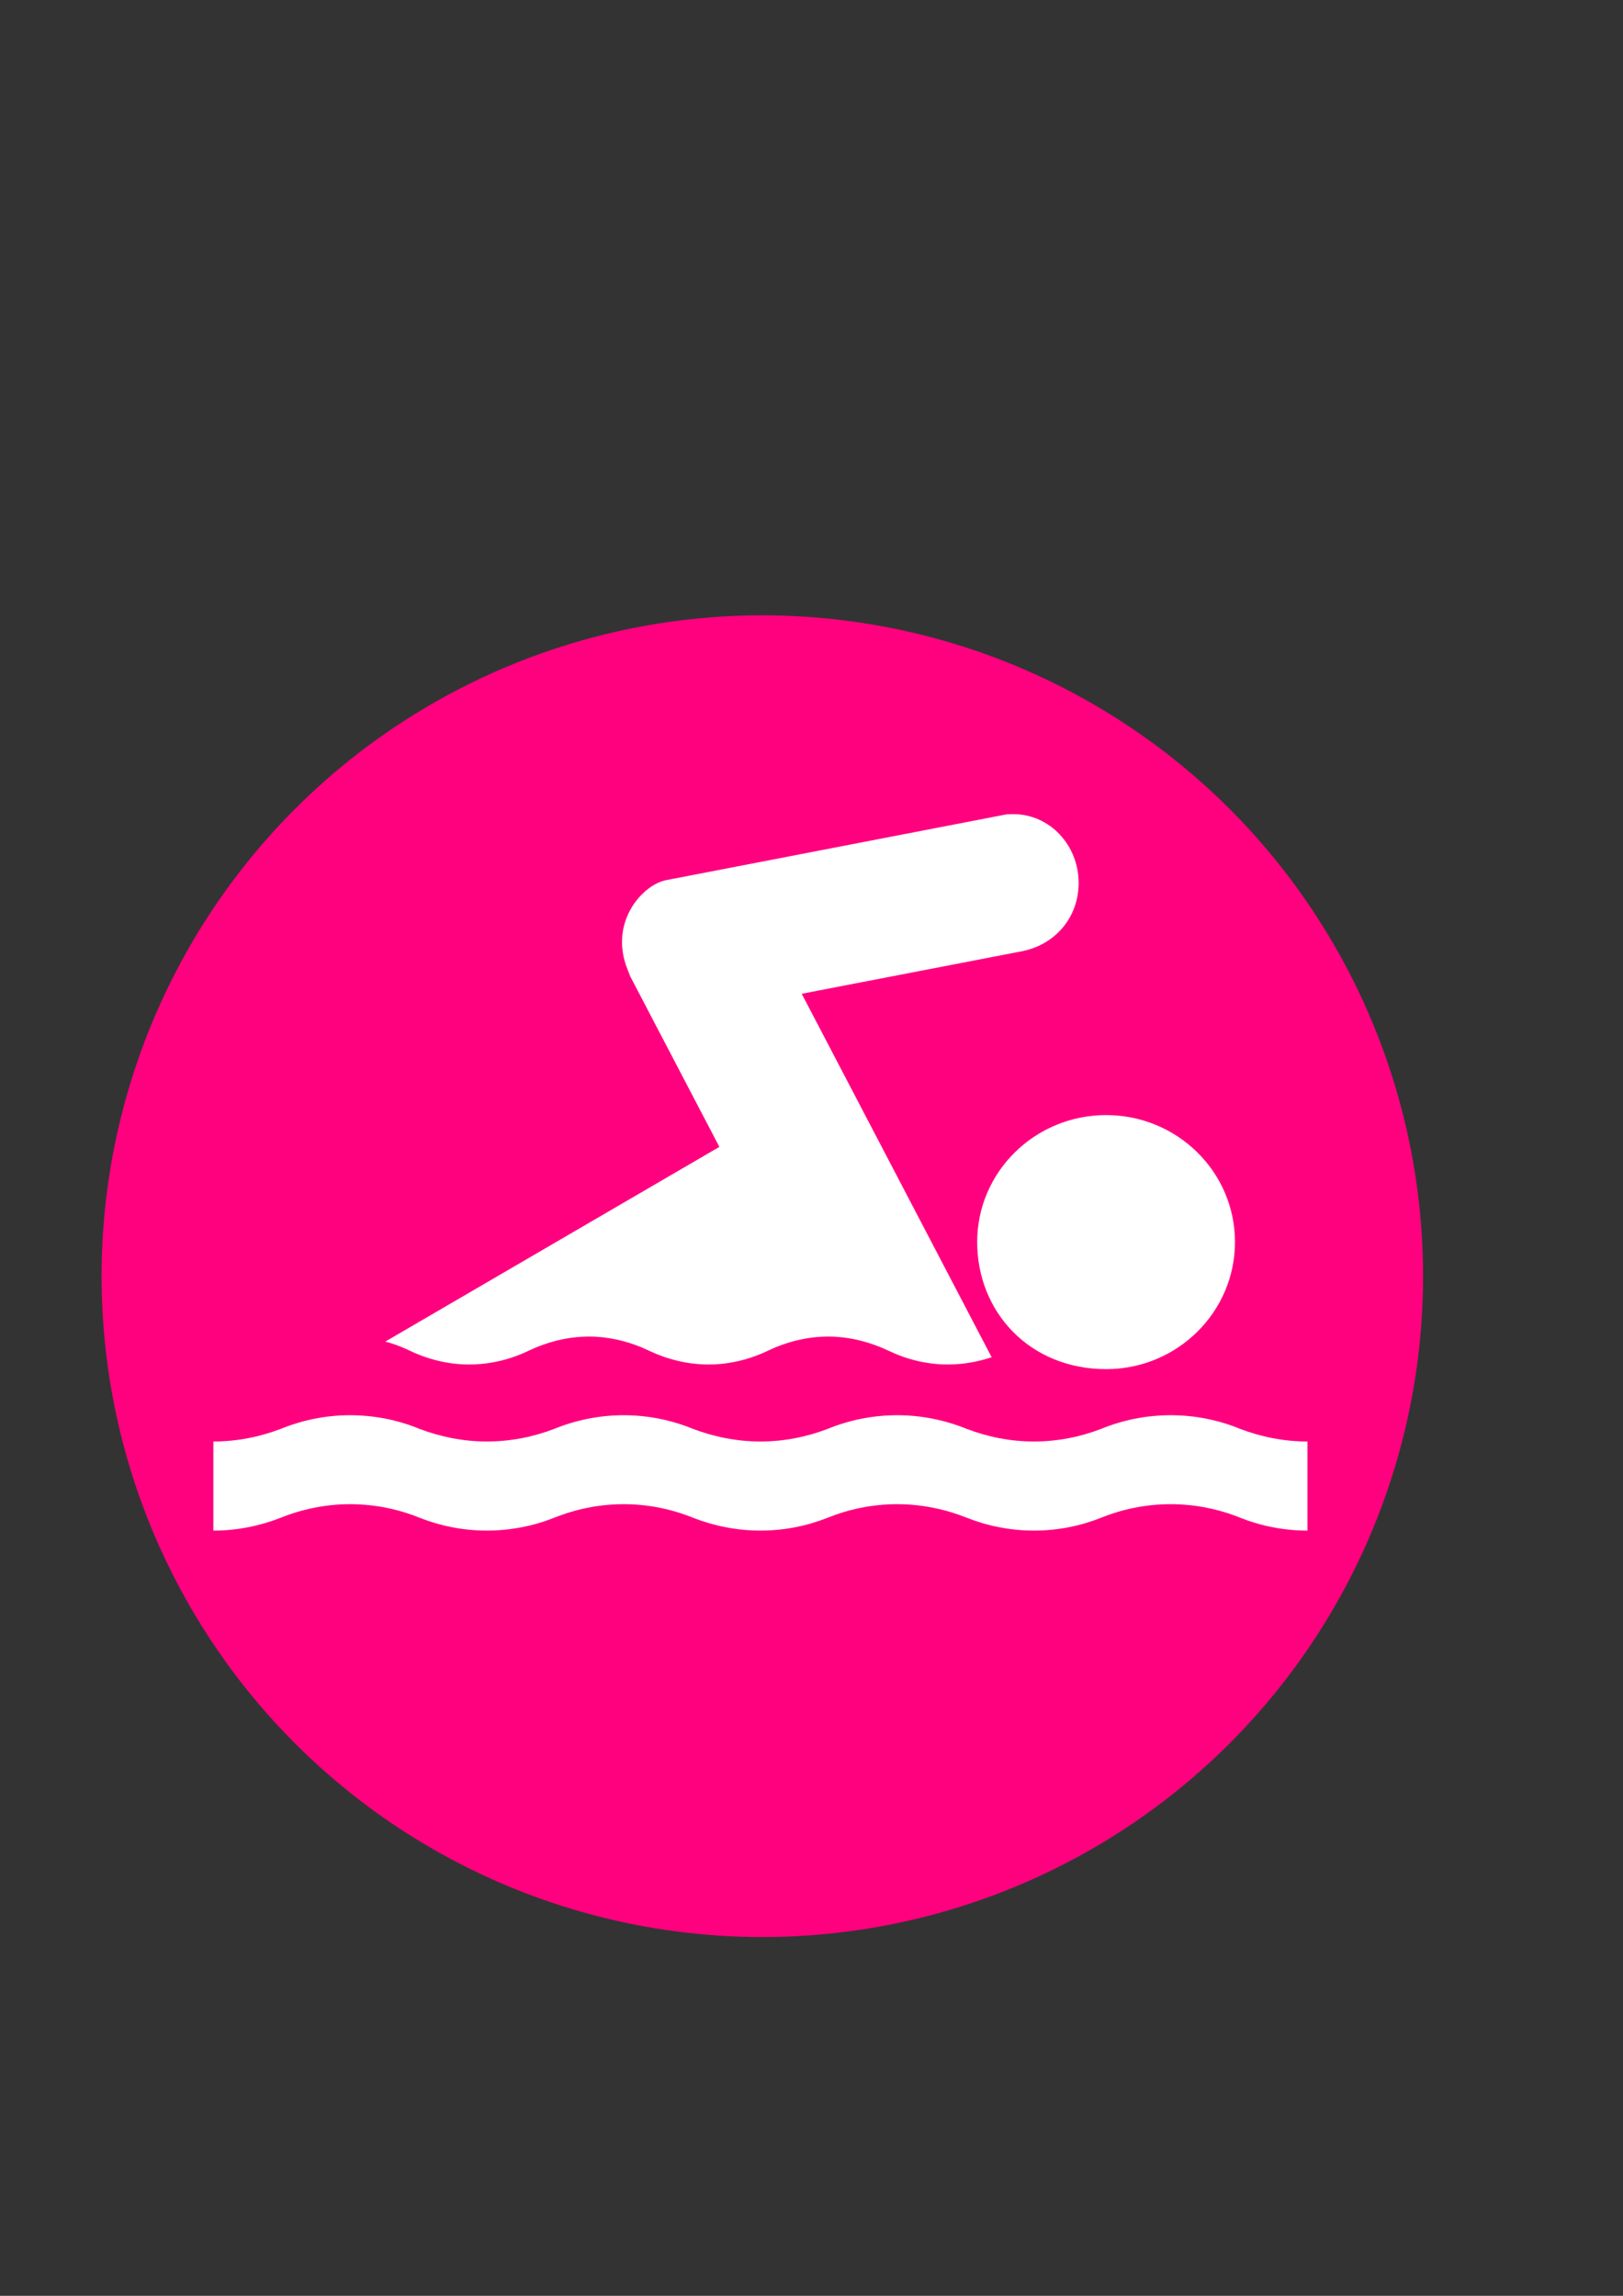
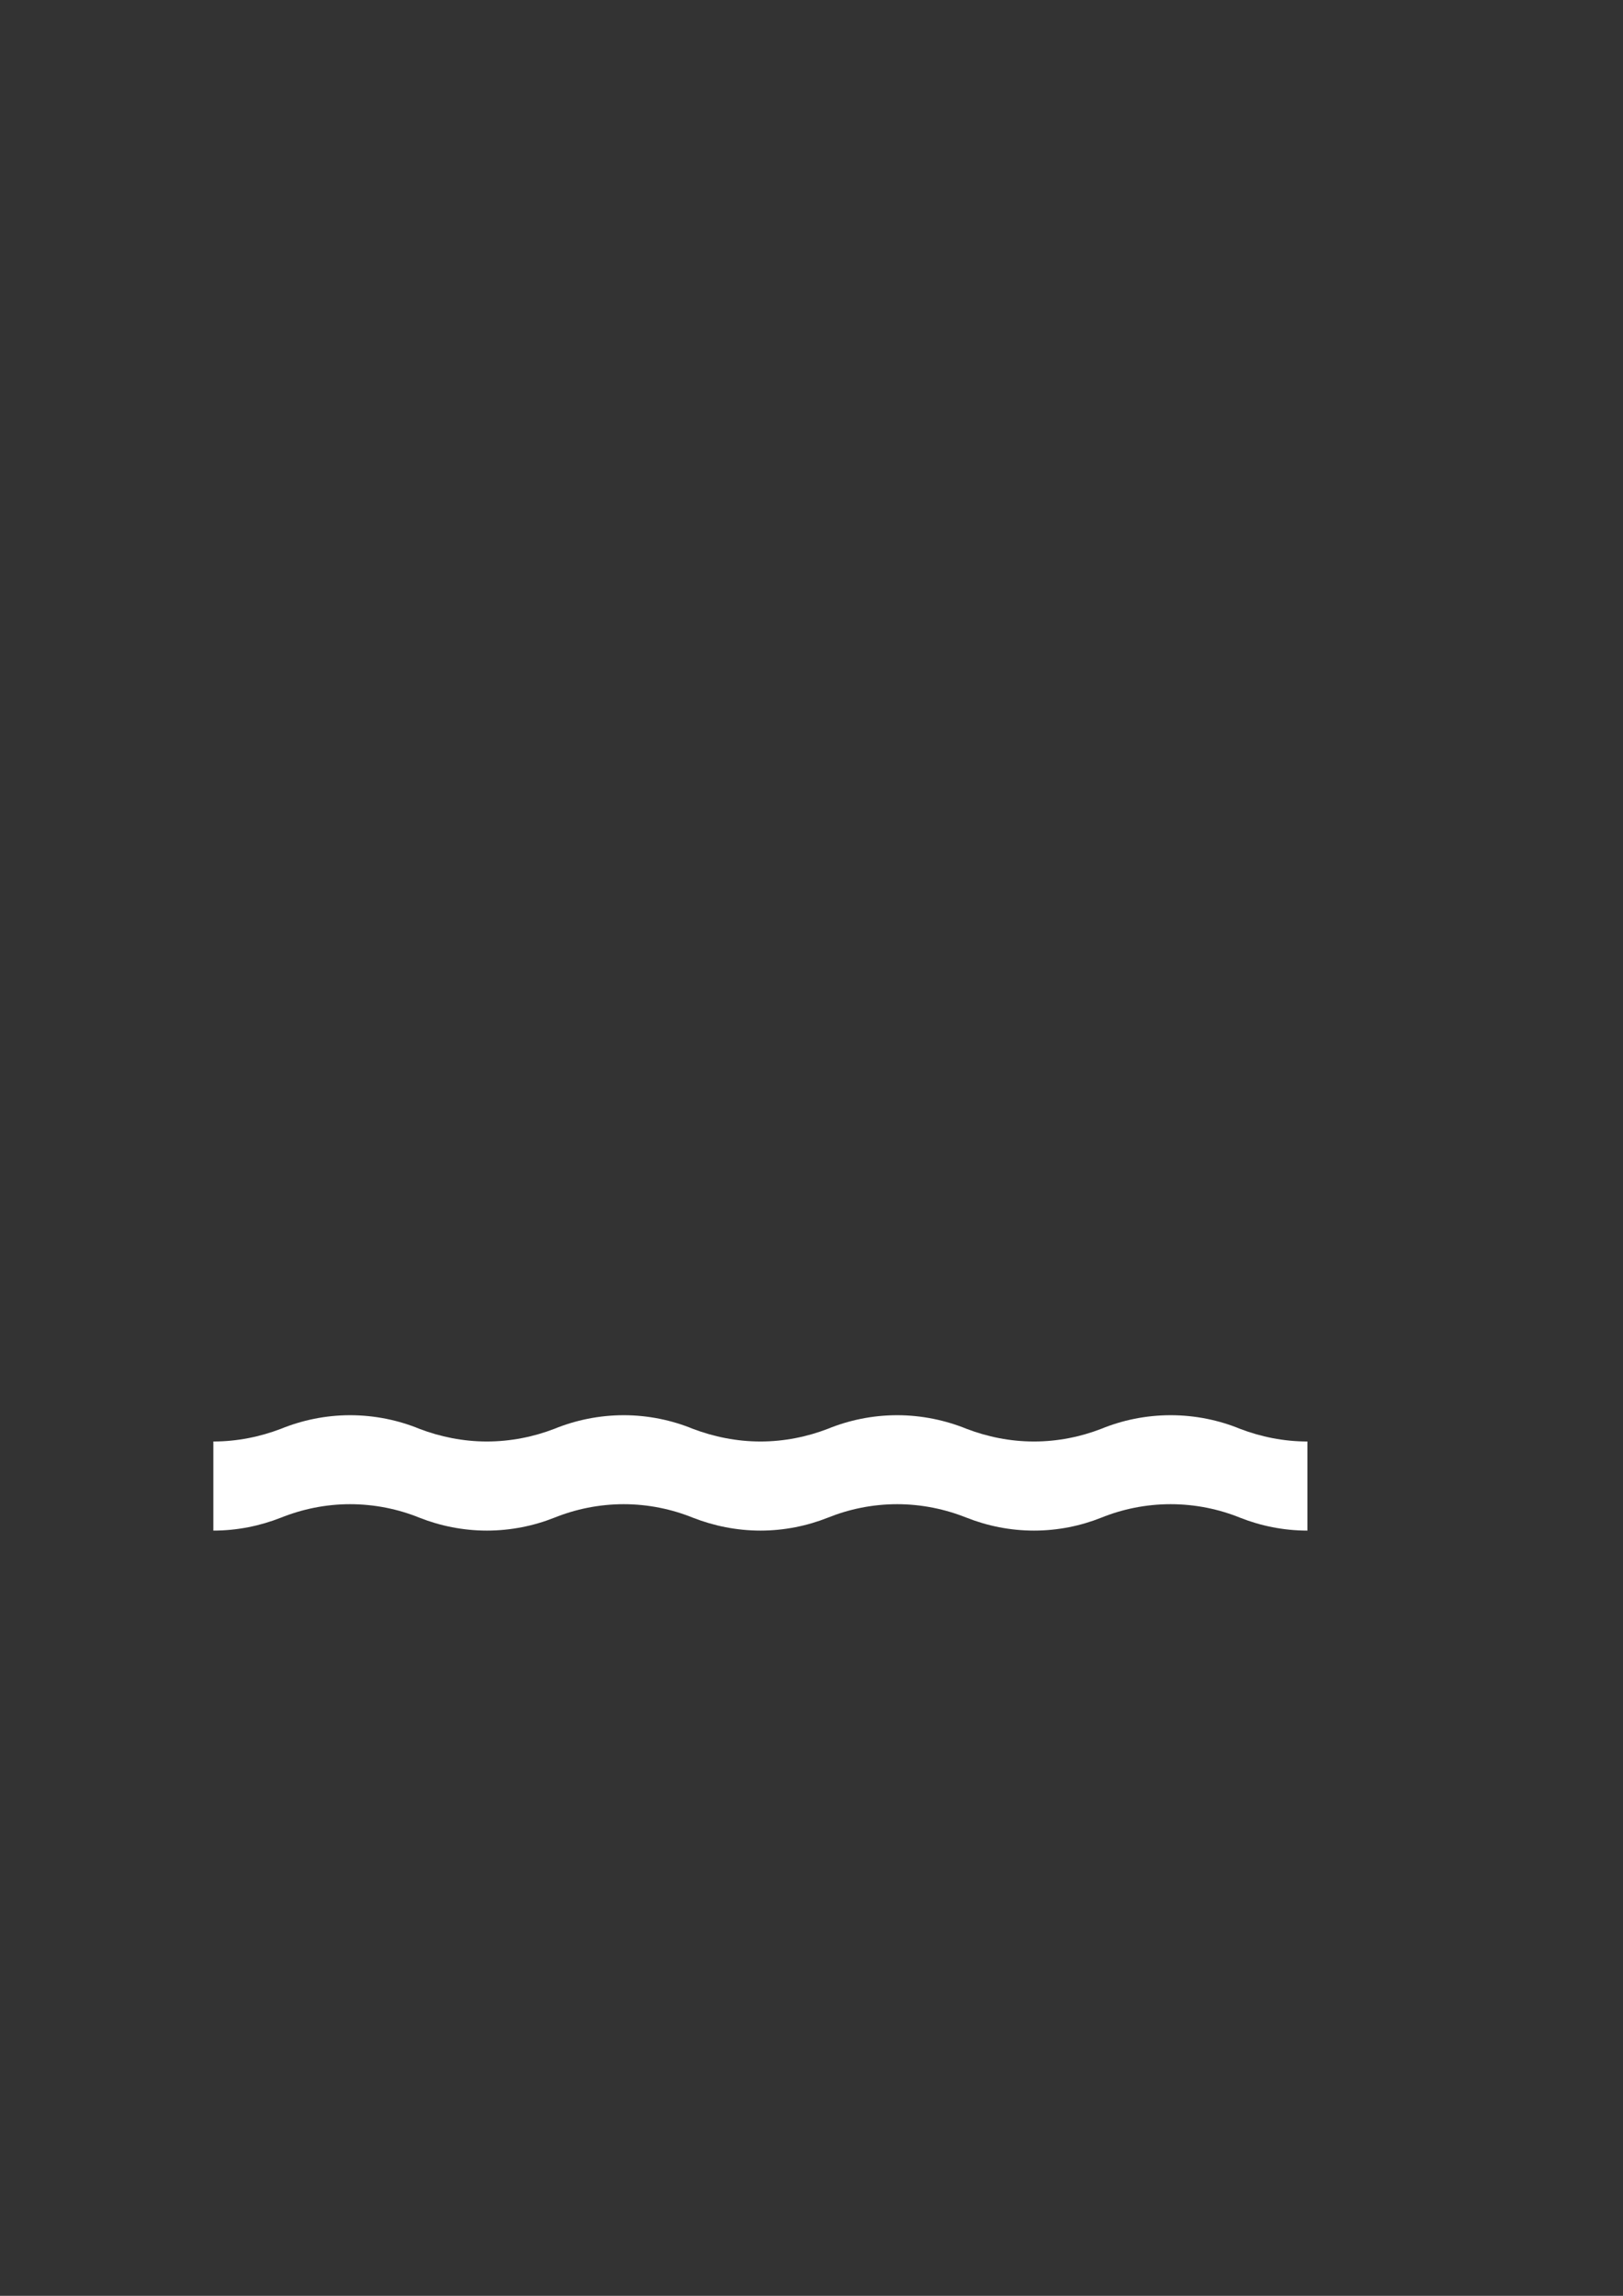
<svg xmlns="http://www.w3.org/2000/svg" width="793.701" height="1122.52">
  <rect width="100%" height="100%" fill="#333333" stroke="none" />
  <title>pink swimmer</title>
  <g>
    <title>Layer 1</title>
-     <circle fill="#ff007f" stroke-width="null" stroke-dasharray="null" stroke-linejoin="null" stroke-linecap="null" cx="372.799" cy="623.98" r="323.127" id="svg_1" />
    <path d="m639.378,748.38c-11.729,0 -22.913,-2.343 -32.937,-6.31c-10.228,-4.146 -21.821,-6.61 -33.959,-6.61c-12.138,0 -23.731,2.463 -33.96,6.61c-9.956,3.966 -21.14,6.31 -32.869,6.31c-11.729,0 -22.913,-2.343 -32.937,-6.31c-10.365,-4.146 -21.958,-6.61 -33.96,-6.61c-12.138,0 -23.663,2.463 -33.96,6.61c-9.956,3.966 -21.276,6.31 -32.868,6.31c-11.729,0 -22.913,-2.343 -33.074,-6.31c-10.229,-4.146 -21.822,-6.61 -33.824,-6.61c-12.07,0 -23.663,2.463 -33.959,6.61c-9.956,3.966 -21.276,6.31 -33.006,6.31c-11.593,0 -22.913,-2.343 -32.937,-6.31c-10.228,-4.146 -21.821,-6.61 -33.959,-6.61c-11.934,0 -23.526,2.463 -33.824,6.61c-10.093,3.966 -21.276,6.31 -33.006,6.31l0,-43.566c11.729,0 22.913,-2.344 33.006,-6.189c10.297,-4.207 21.89,-6.671 33.824,-6.671c12.138,0 23.731,2.464 33.959,6.671c10.025,3.845 21.345,6.189 32.937,6.189c11.729,0 23.049,-2.344 33.006,-6.189c10.297,-4.207 21.889,-6.671 33.959,-6.671c12.002,0 23.595,2.464 33.824,6.671c10.161,3.845 21.345,6.189 33.074,6.189c11.593,0 22.913,-2.344 32.868,-6.189c10.297,-4.207 21.822,-6.671 33.96,-6.671c12.002,0 23.595,2.464 33.96,6.671c10.024,3.845 21.207,6.189 32.937,6.189c11.729,0 22.913,-2.344 32.869,-6.189c10.229,-4.207 21.822,-6.671 33.96,-6.671c12.138,0 23.731,2.464 33.959,6.671c10.025,3.845 21.208,6.189 32.937,6.189l0,43.566z" id="path6836" fill-rule="nonzero" fill="#ffffff" />
-     <path d="m540.943,669.43c34.777,0 63.004,-27.913 63.004,-62.141c0,-34.294 -28.227,-62.075 -63.004,-62.075c-34.844,0 -63.071,27.781 -63.071,62.075c0,34.228 25.728,62.141 63.071,62.141" id="path6838" fill-rule="nonzero" fill="#ffffff" />
-     <path d="m188.393,655.972c4.355,1.075 8.412,2.718 12.23,4.551c8.77,4.173 18.673,6.639 28.815,6.639c10.261,0 20.164,-2.466 28.875,-6.639c9.008,-4.299 19.15,-7.018 29.709,-7.018c10.5,0 20.642,2.719 29.59,7.018c8.889,4.173 18.673,6.639 28.934,6.639c10.142,0 20.045,-2.466 28.755,-6.639c9.009,-4.299 19.091,-7.018 29.71,-7.018c10.5,0 20.642,2.719 29.71,7.018c8.769,4.173 18.553,6.639 28.814,6.639c7.458,0 14.676,-1.328 21.417,-3.541l-92.887,-177.72l108.04,-20.863c15.869,-3.225 27.383,-16.438 27.383,-33.318c0,-18.651 -14.318,-33.635 -31.798,-33.635c-1.313,0 -2.446,0 -3.639,0.126l-166.863,32.244c-11.753,2.845 -27.264,20.99 -18.375,43.371c0.477,1.202 0.895,2.34 1.372,3.541l43.61,83.391l-163.403,95.214z" id="path6840" fill-rule="nonzero" fill="#ffffff" />
  </g>
</svg>